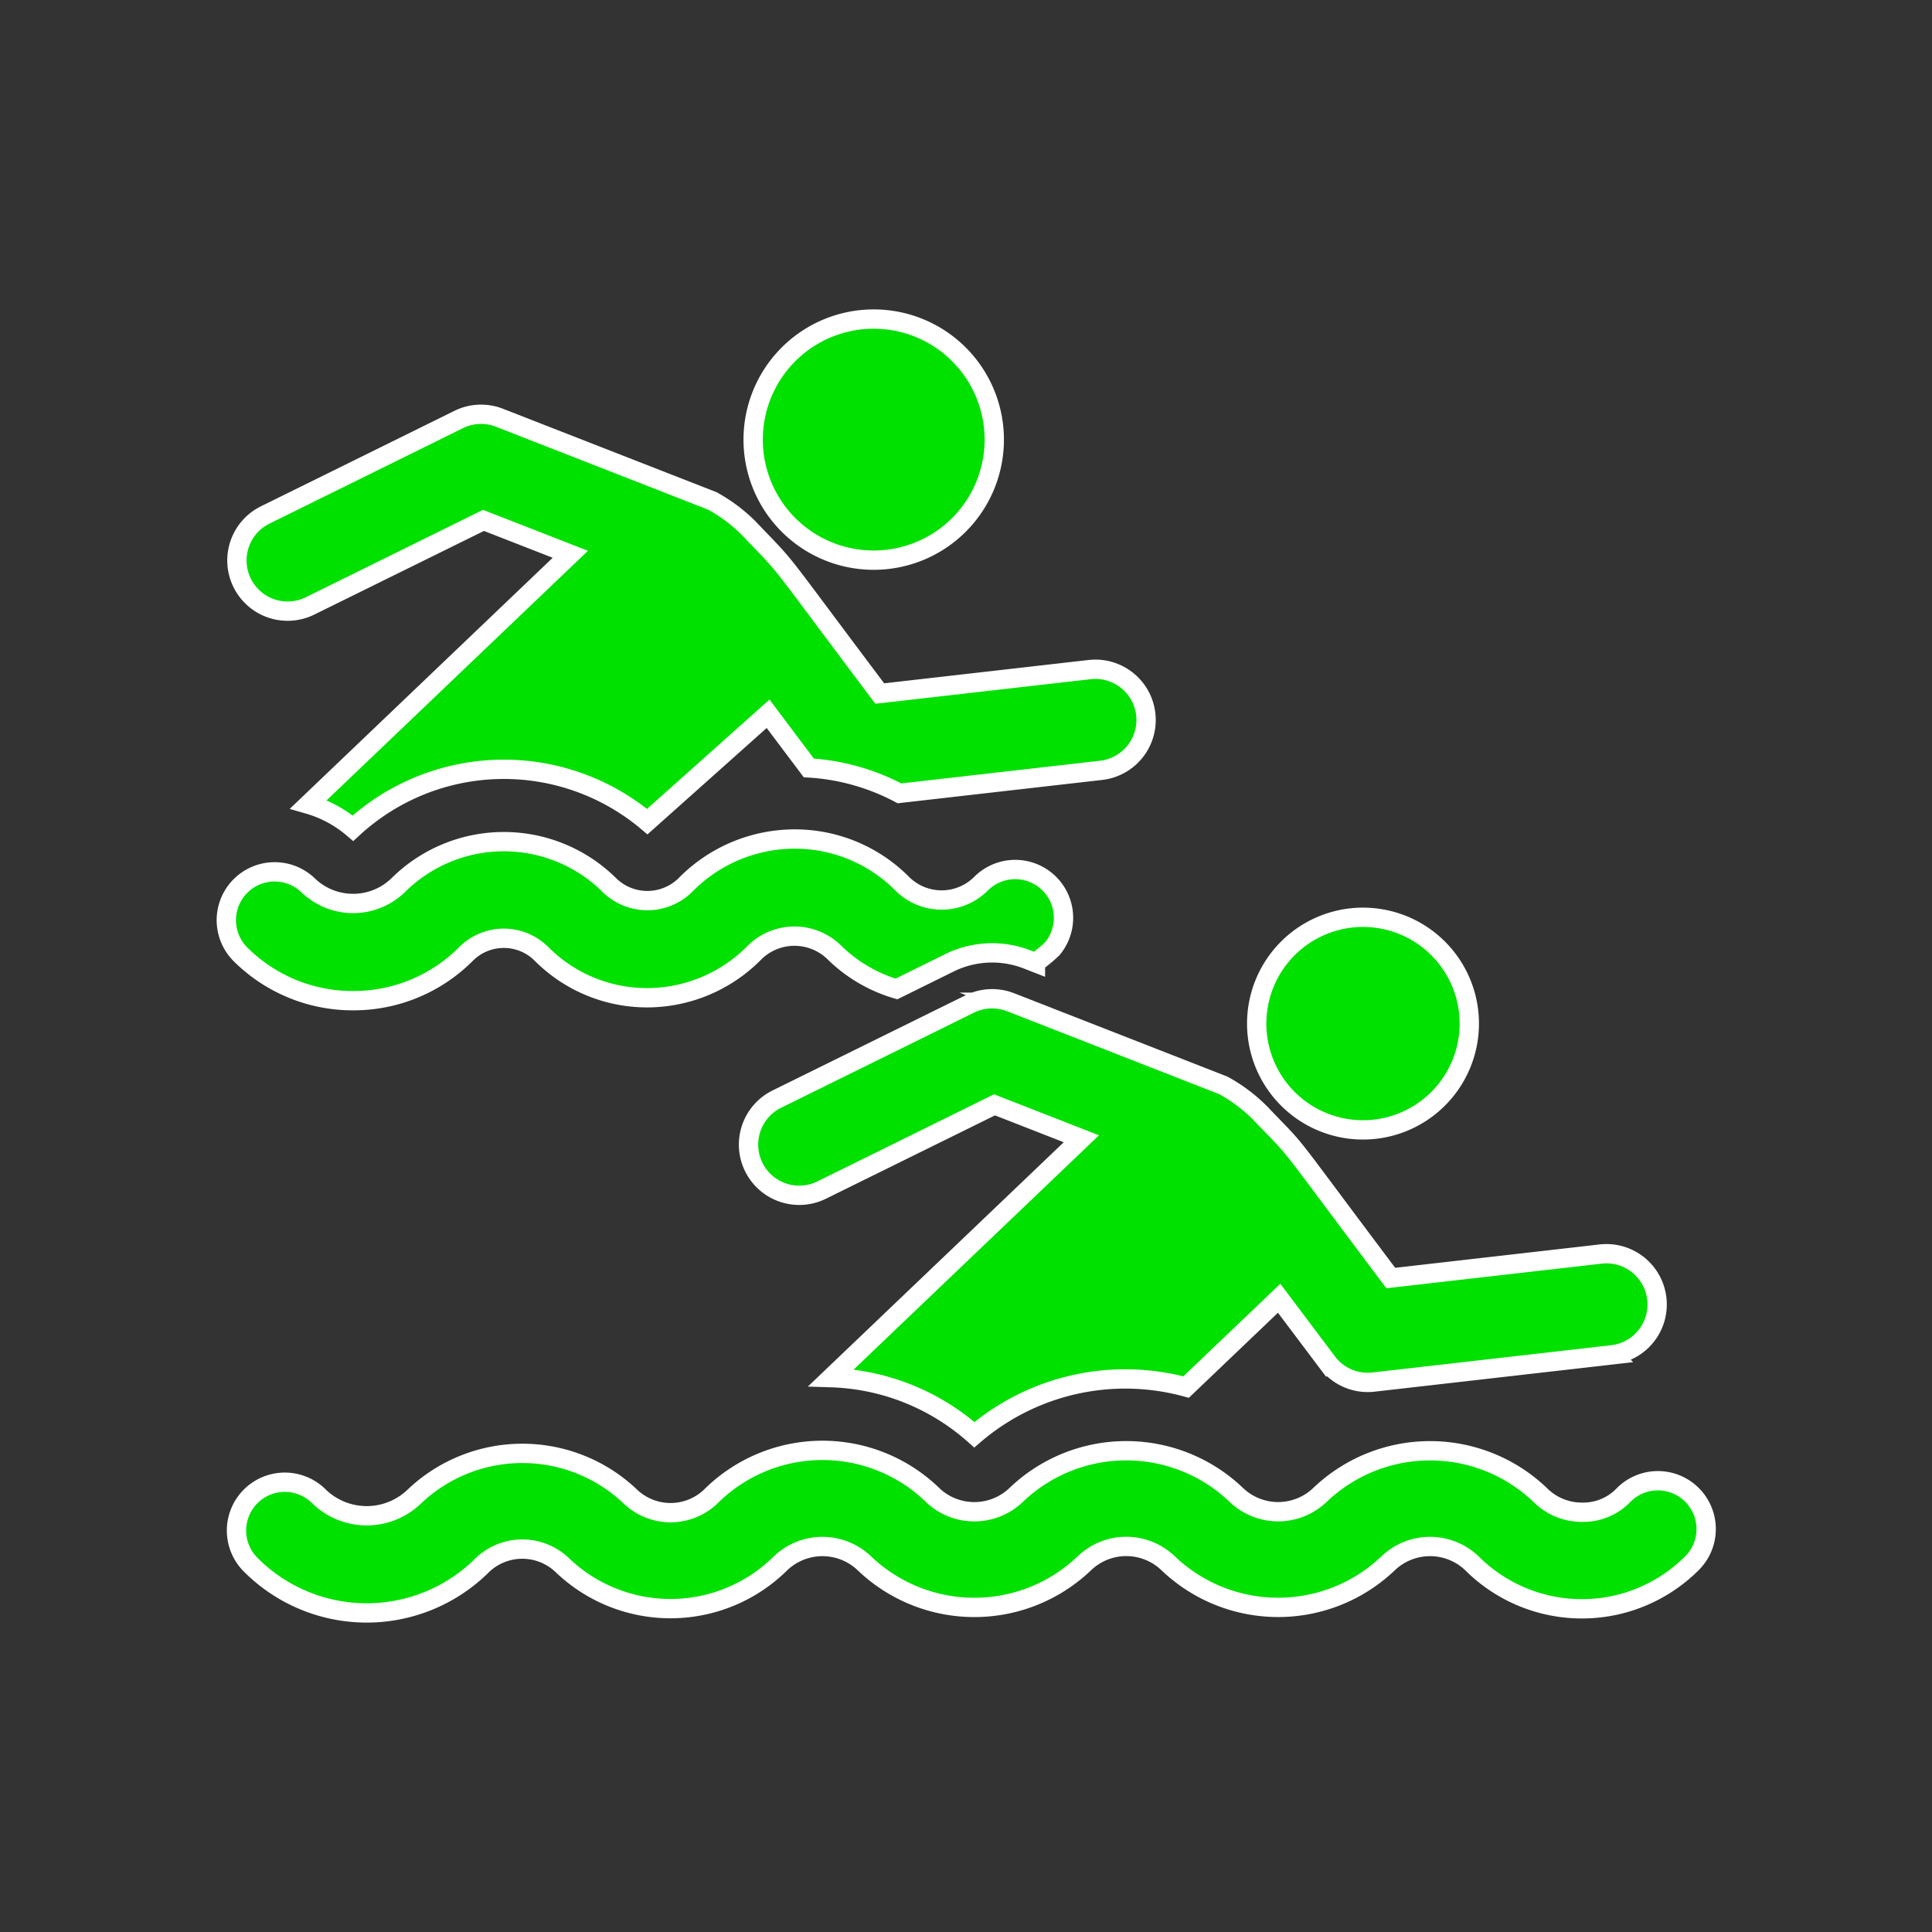
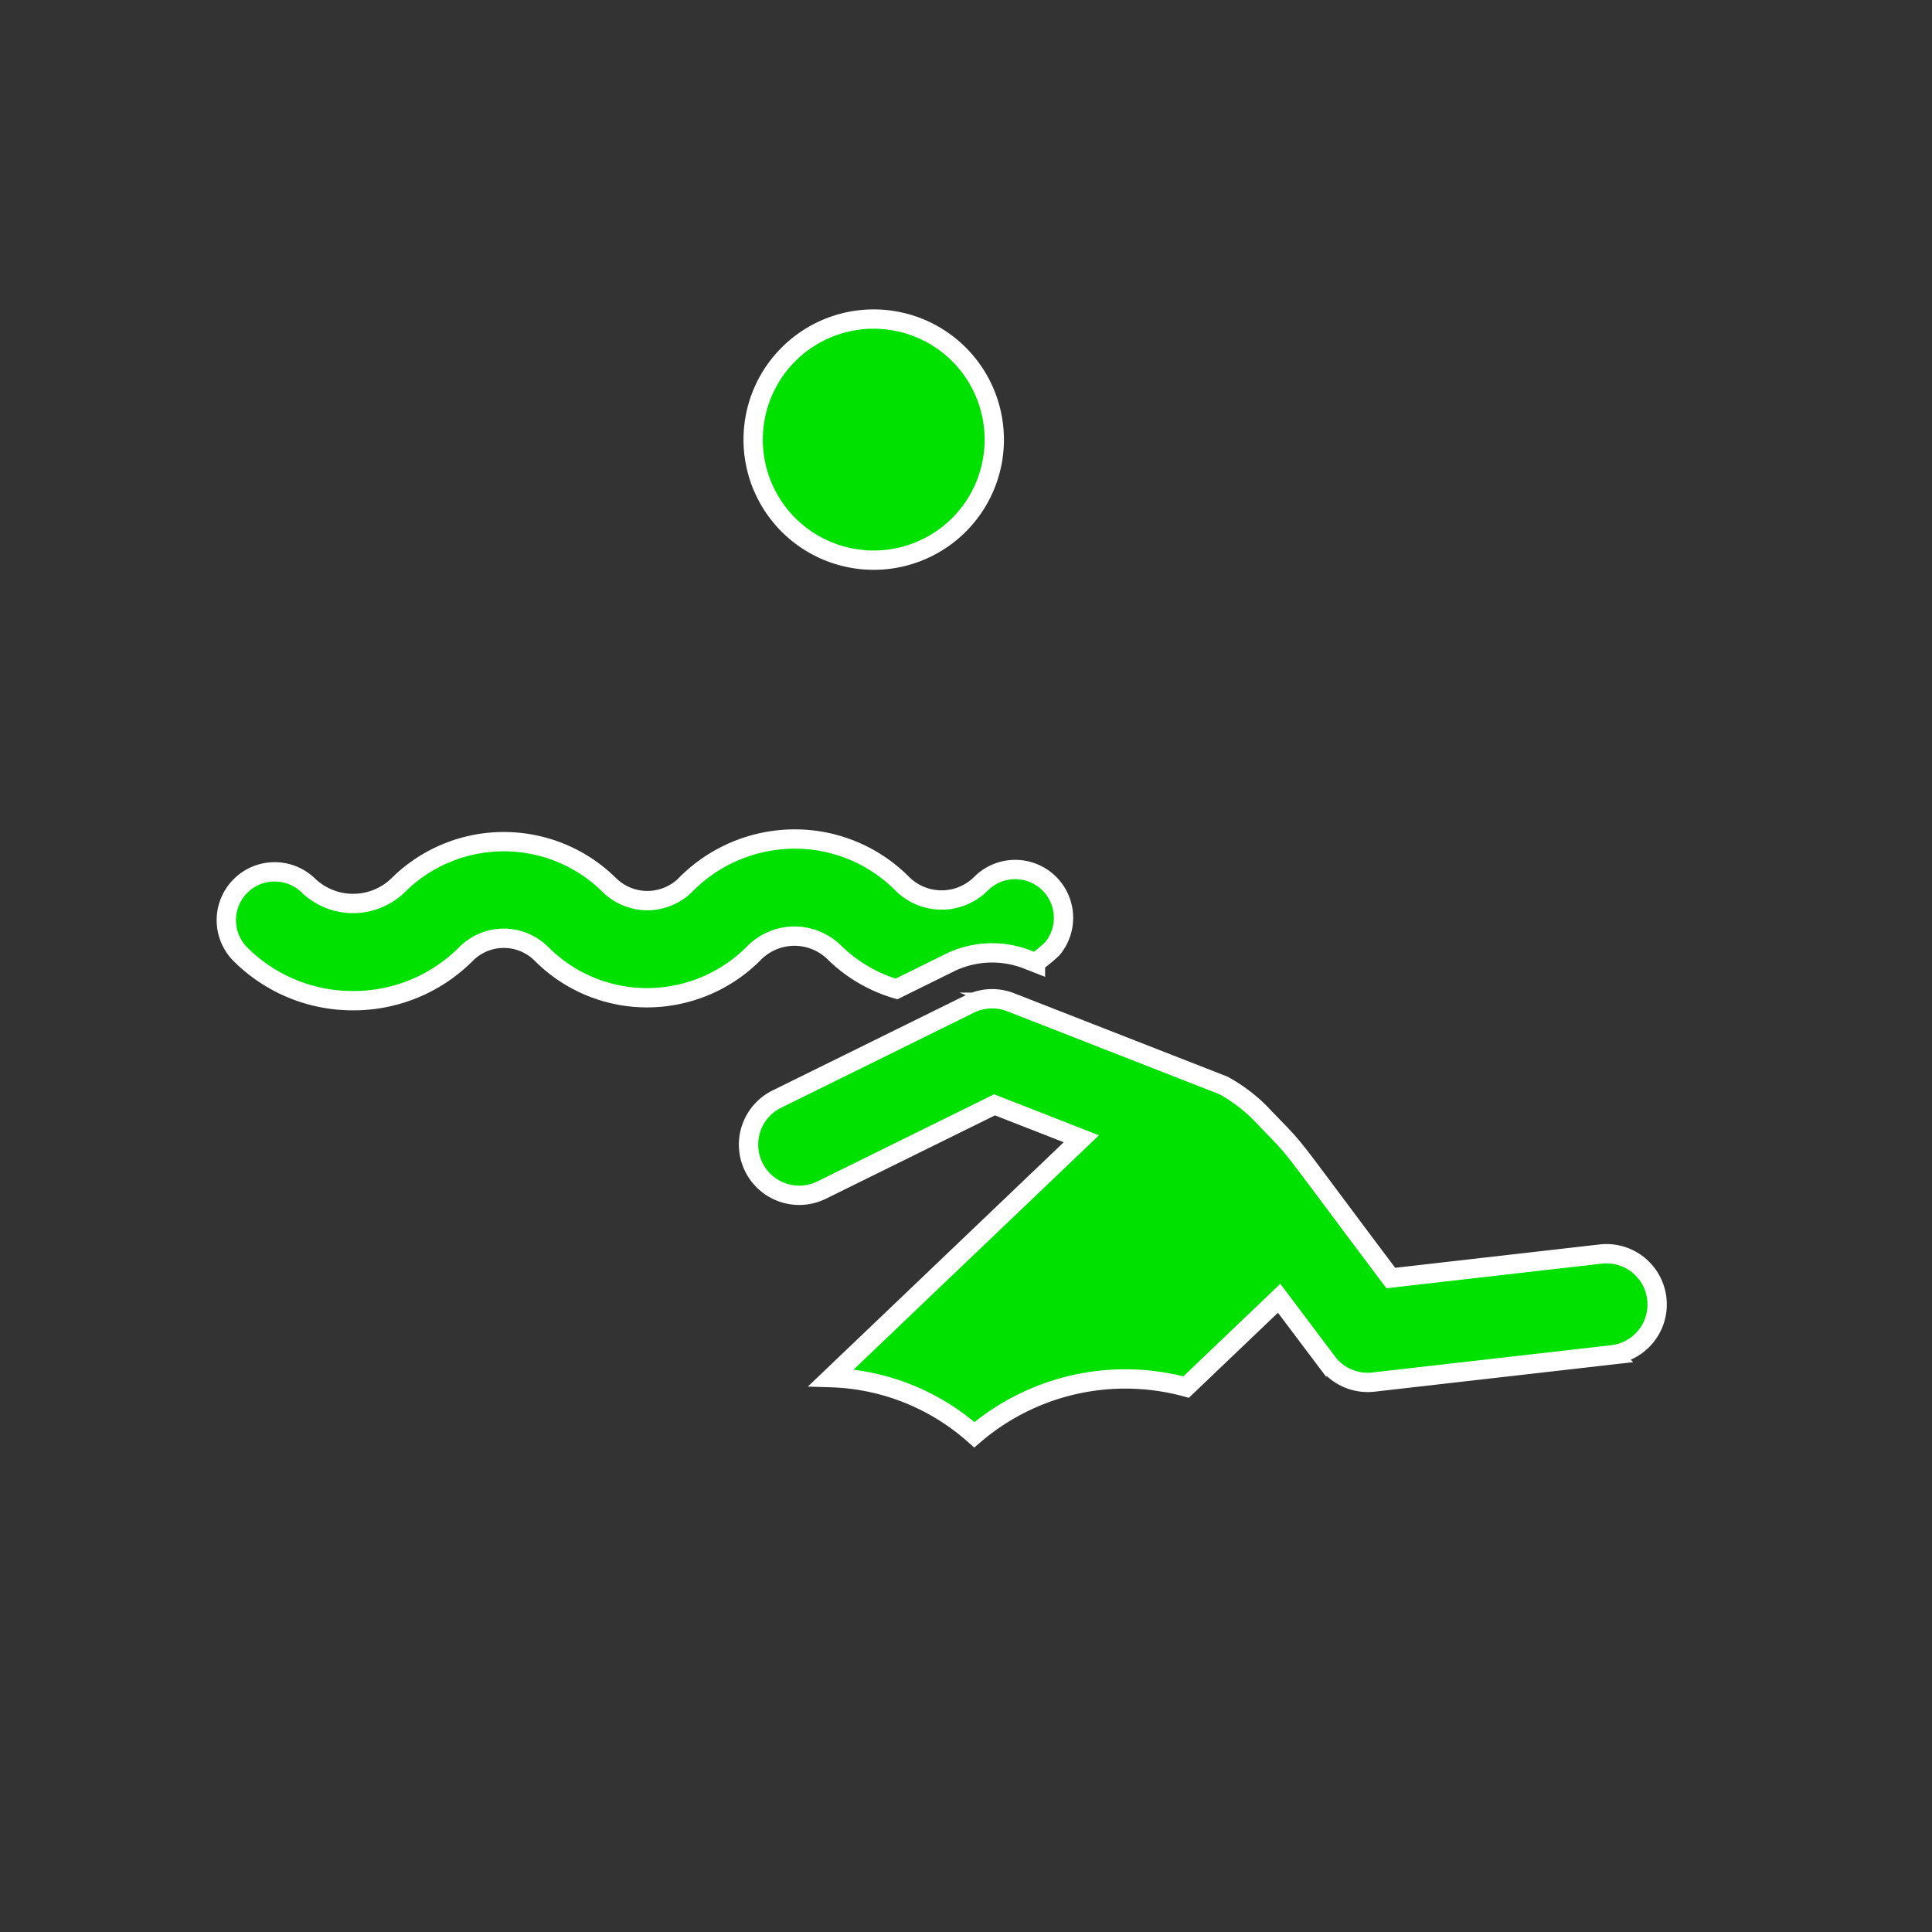
<svg xmlns="http://www.w3.org/2000/svg" id="Layer_1" data-name="Layer 1" viewBox="0 0 200 200">
  <rect x="0" y="0" width="200" height="200" fill="#333333" stroke="none" />
  <defs>
    <style>.cls-1{fill:#00e100;stroke:#fff;stroke-miterlimit:10;stroke-width:2px;}</style>
  </defs>
  <path class="cls-1" d="M99.064,54.537a12.48,12.48,0,1,0-17.647-.413A12.485,12.485,0,0,0,99.064,54.537Z" />
-   <path class="cls-1" d="M32.156,62.694l17.897-8.823,8.988,3.508-27.104,25.88A12.367,12.367,0,0,1,36.54,85.737a23.052,23.052,0,0,1,30.465-.682L79.514,73.89l4.212,5.603A22.964,22.964,0,0,1,93.12,82.127l20.87-2.382a5.248,5.248,0,1,0-1.192-10.429L91.073,71.795C79.559,56.495,82.085,59.473,77.472,54.642a16.672,16.672,0,0,0-3.728-2.786L51.716,43.251a5.224,5.224,0,0,0-4.232.176L27.513,53.28a5.249,5.249,0,1,0,4.644,9.414Z" />
  <path class="cls-1" d="M36.553,103.59a16.426,16.426,0,0,0,11.706-4.851,5.519,5.519,0,0,1,7.794.005,15.415,15.415,0,0,0,10.958,4.543h.003a15.61,15.61,0,0,0,11.15-4.735,5.89,5.89,0,0,1,8.17.009,15.399,15.399,0,0,0,6.469,3.817l5.481-2.706a9.998,9.998,0,0,1,8.064-.344l.841.328a16.724,16.724,0,0,0,1.746-1.443,5,5,0,0,0-7.389-6.724,5.772,5.772,0,0,1-8.155-.015,15.656,15.656,0,0,0-11.148-4.618H82.24a15.858,15.858,0,0,0-11.342,4.815,5.616,5.616,0,0,1-7.784-.016,15.522,15.522,0,0,0-21.93.016,6.705,6.705,0,0,1-9.267-.005,5.003,5.003,0,0,0-7.077,7.072A16.449,16.449,0,0,0,36.553,103.59Z" />
  <path class="cls-1" d="M100.385,103.933l-19.971,9.849a5.248,5.248,0,1,0,4.644,9.413l17.896-8.823,8.988,3.513-3.788,3.619L86.045,142.614a23.389,23.389,0,0,1,14.82,5.911,24.018,24.018,0,0,1,21.922-4.937l9.629-9.192,4.977,6.613a5.25,5.25,0,0,0,4.791,2.064l24.708-2.821A5.25,5.25,0,1,0,165.7,129.818l-21.725,2.483c-11.945-15.874-8.954-12.296-13.601-17.157a16.665,16.665,0,0,0-3.728-2.782l-22.028-8.611A5.245,5.245,0,0,0,100.385,103.933Z" />
-   <path class="cls-1" d="M134.319,114.63a.274.274,0,0,0,.045.035,11.004,11.004,0,1,0-.045-.035Z" />
-   <path class="cls-1" d="M175.155,154.748a4.994,4.994,0,0,0-7.075.011,5.778,5.778,0,0,1-4.316,1.787,6.079,6.079,0,0,1-4.333-1.797,16.495,16.495,0,0,0-22.796.011,6.264,6.264,0,0,1-8.652-.005,16.476,16.476,0,0,0-22.8.011,6.262,6.262,0,0,1-8.533.1l-.114-.111a16.383,16.383,0,0,0-22.992.197,6.022,6.022,0,0,1-8.264-.006,16.222,16.222,0,0,0-22.414,0,7.098,7.098,0,0,1-9.805,0,5.001,5.001,0,1,0-7.072,7.072,16.951,16.951,0,0,0,23.946,0,5.988,5.988,0,0,1,8.273.005A16.183,16.183,0,0,0,80.81,161.825a6.287,6.287,0,0,1,8.554-.101l.111.106a16.483,16.483,0,0,0,22.791-.01,6.259,6.259,0,0,1,8.649,0,16.486,16.486,0,0,0,22.793.005,6.277,6.277,0,0,1,8.654-.005,16.111,16.111,0,0,0,22.8-.005A5,5,0,0,0,175.155,154.748Z" />
</svg>